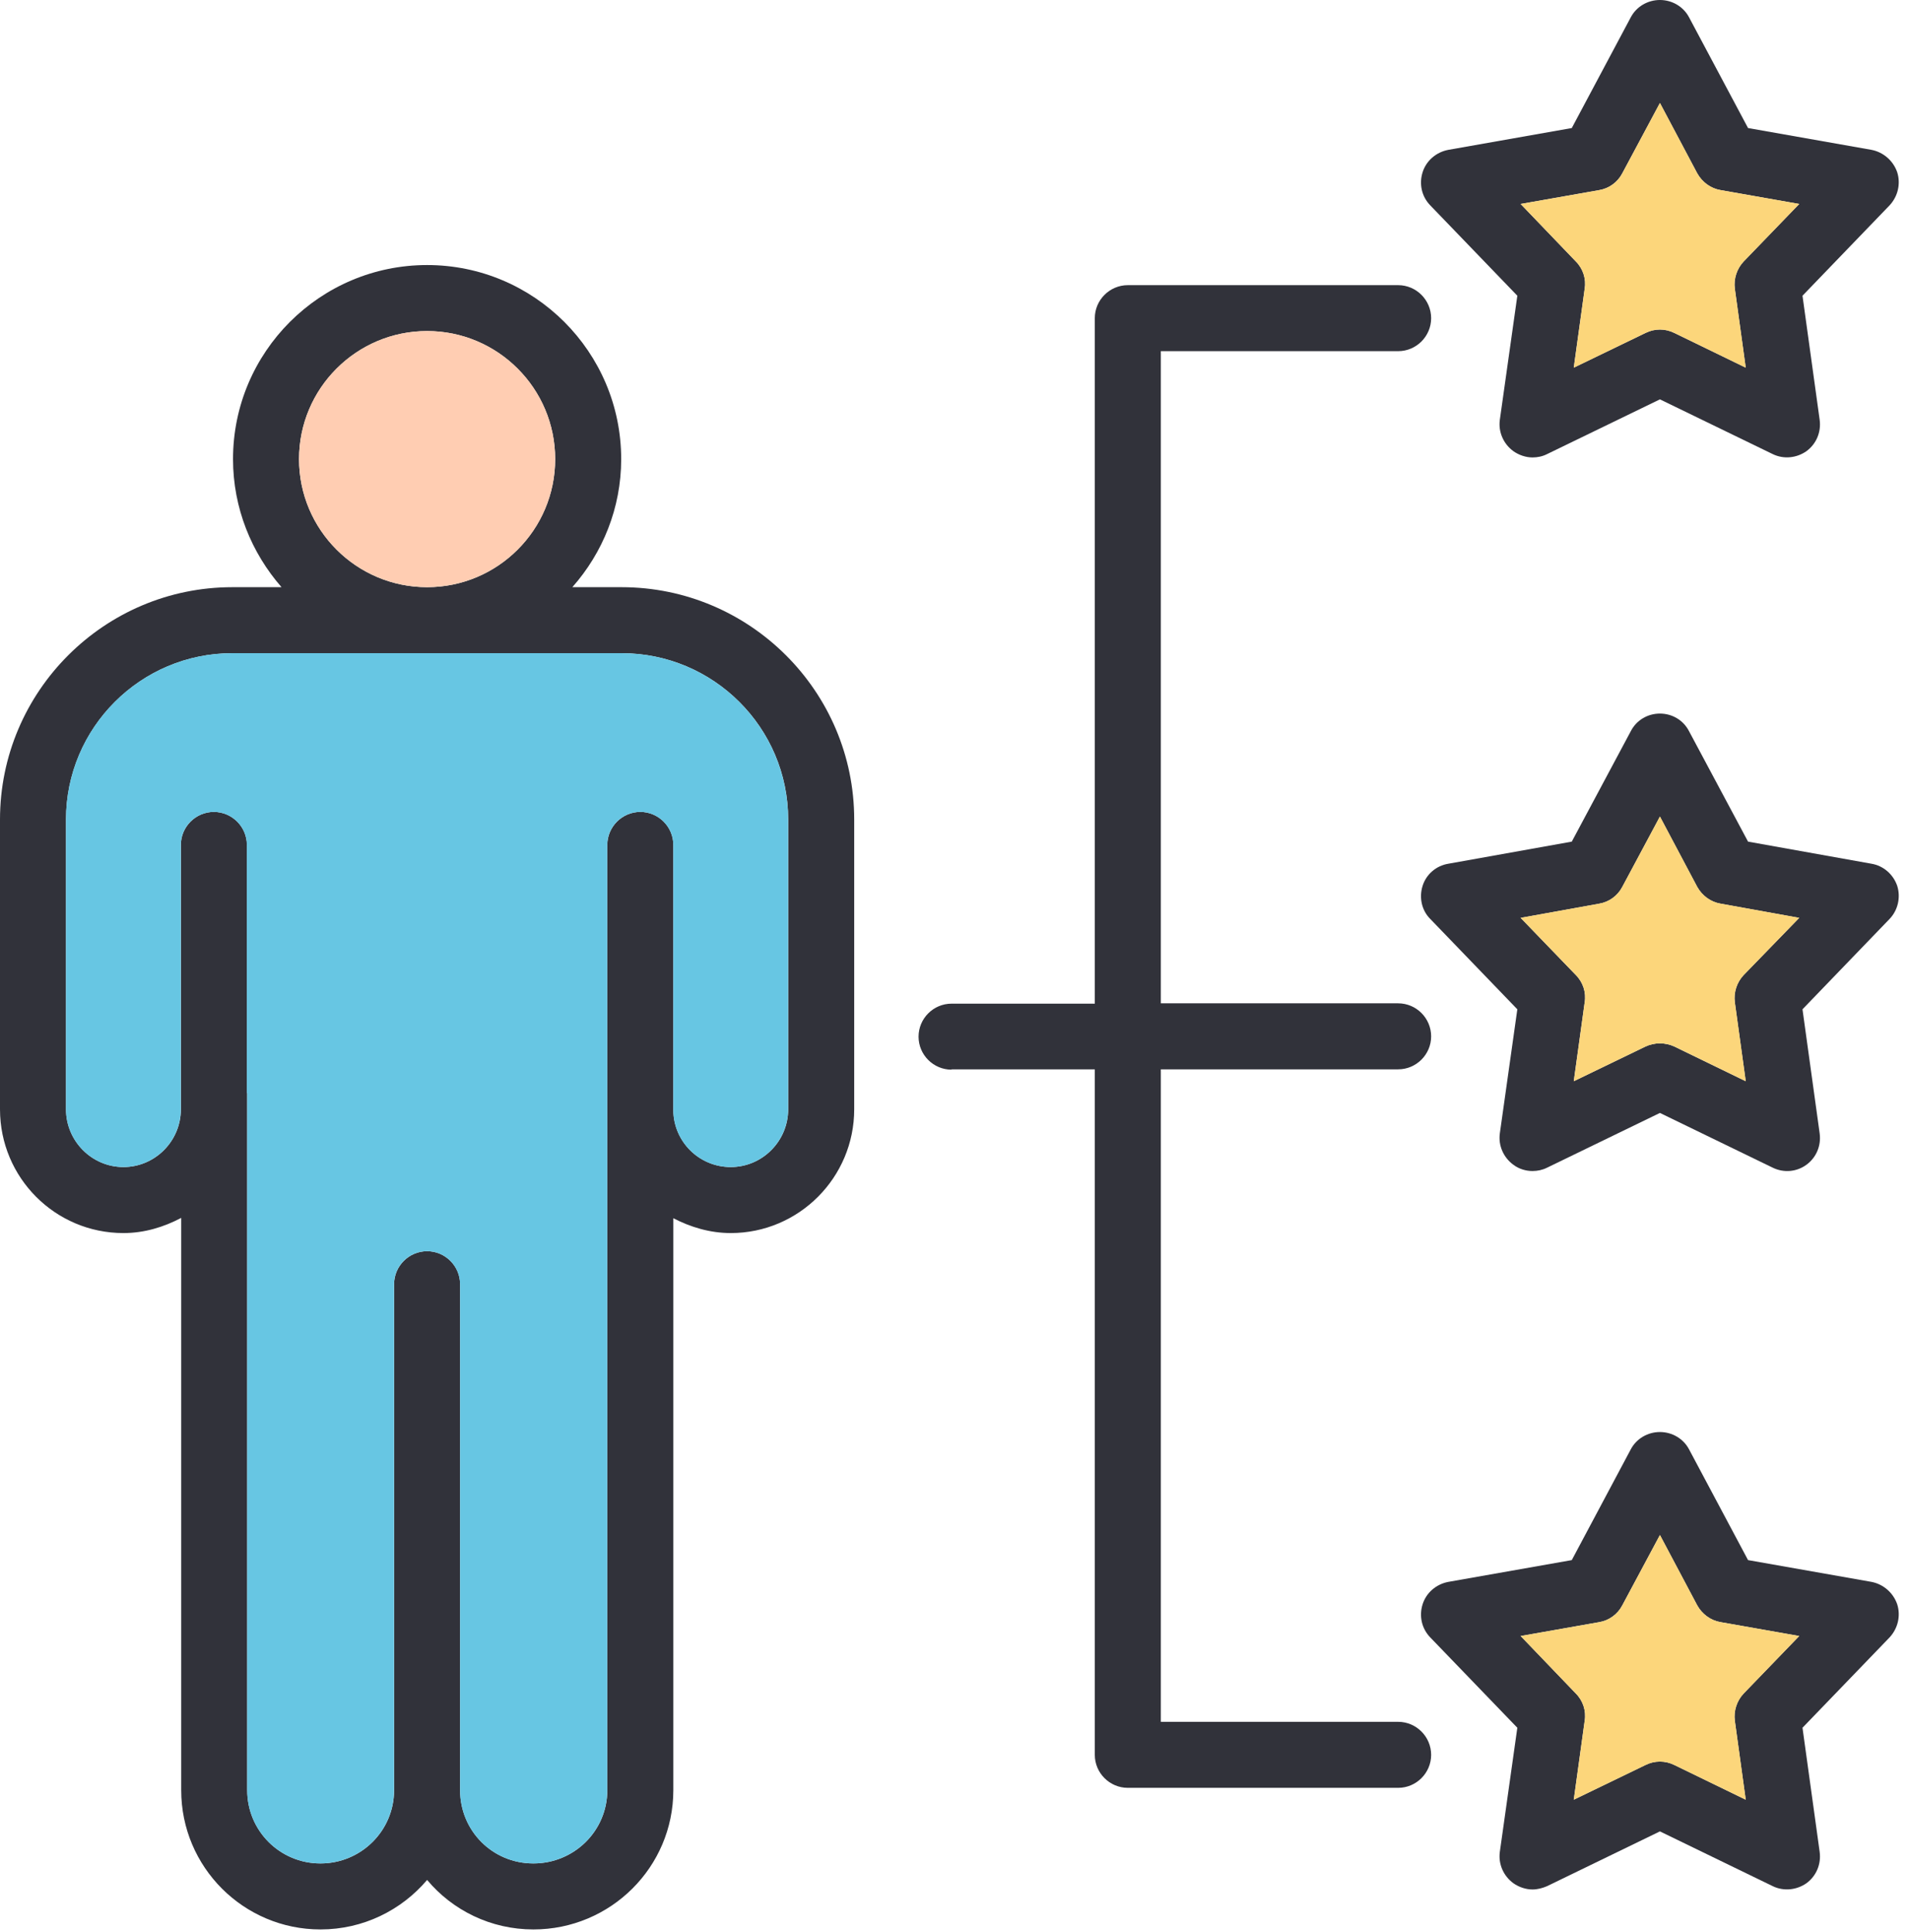
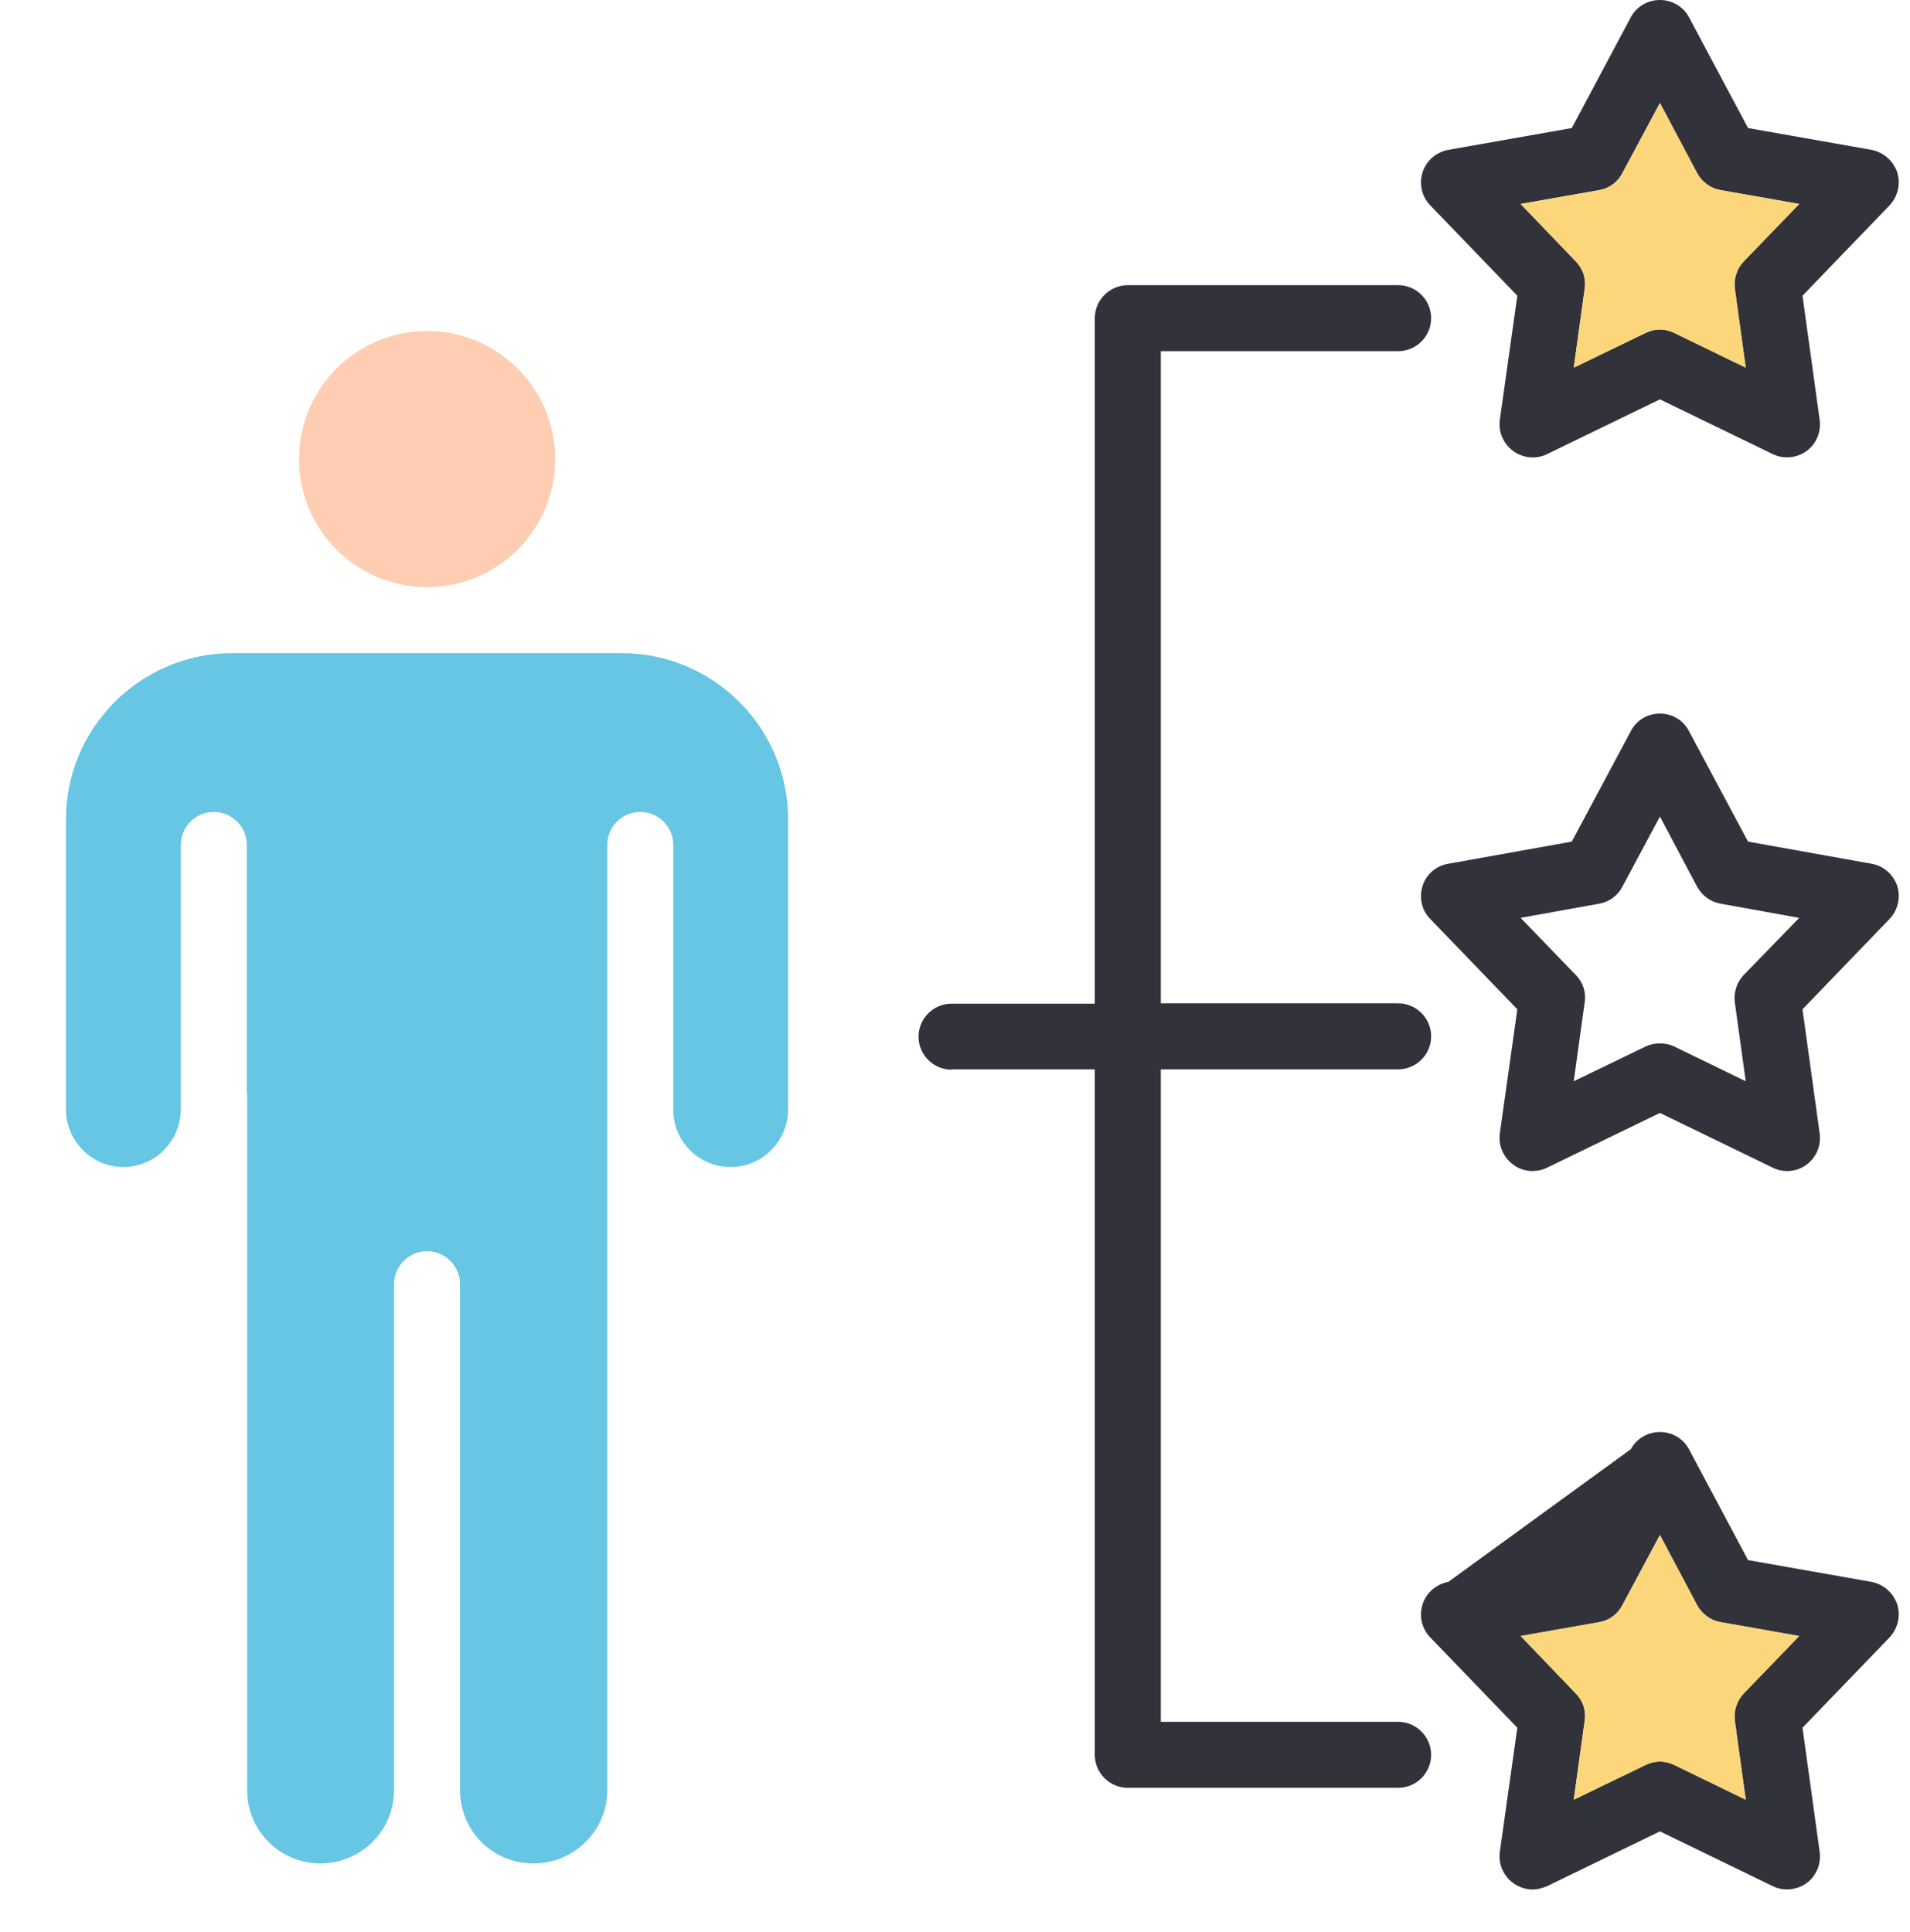
<svg xmlns="http://www.w3.org/2000/svg" width="87" height="88" viewBox="0 0 87 88" fill="none">
-   <path d="M28.31 26.748H26.07C27.453 25.184 28.295 23.14 28.295 20.915C28.295 16.028 24.326 12.074 19.455 12.074C14.583 12.074 10.614 16.028 10.614 20.915C10.614 23.14 11.456 25.184 12.824 26.748H10.584C4.751 26.748 0 31.499 0 37.332V50.532C0 53.645 2.511 56.17 5.623 56.17C6.57 56.17 7.457 55.9 8.254 55.479V81.549C8.254 85.052 11.095 87.893 14.598 87.893C16.538 87.893 18.282 87.021 19.455 85.638C20.612 87.021 22.356 87.893 24.296 87.893C27.814 87.893 30.67 85.052 30.67 81.549V55.494C31.452 55.9 32.339 56.17 33.286 56.17C36.383 56.17 38.909 53.645 38.909 50.532V37.332C38.909 31.499 34.158 26.748 28.31 26.748ZM19.455 15.081C22.672 15.081 25.288 17.697 25.288 20.915C25.288 24.132 22.672 26.748 19.455 26.748C16.237 26.748 13.621 24.132 13.621 20.915C13.621 17.697 16.237 15.081 19.455 15.081ZM35.902 50.532C35.902 51.976 34.73 53.163 33.286 53.163C31.843 53.163 30.685 52.006 30.67 50.578V50.532V38.49C30.67 37.663 29.994 36.986 29.167 36.986C28.34 36.986 27.663 37.663 27.663 38.49V81.549C27.663 83.398 26.16 84.886 24.296 84.886C22.431 84.886 20.958 83.398 20.958 81.549V58.501C20.958 57.674 20.282 56.997 19.455 56.997C18.628 56.997 17.951 57.674 17.951 58.501V81.549C17.951 83.398 16.448 84.886 14.598 84.886C12.749 84.886 11.261 83.398 11.261 81.549V49.796C11.261 49.796 11.246 49.781 11.246 49.766V38.49C11.246 37.663 10.569 36.986 9.742 36.986C8.915 36.986 8.239 37.663 8.239 38.49V50.532C8.239 51.976 7.066 53.163 5.623 53.163C4.18 53.163 3.007 51.976 3.007 50.532V37.332C3.007 33.153 6.405 29.755 10.584 29.755H28.31C32.505 29.755 35.902 33.153 35.902 37.332V50.532Z" fill="#31323A" />
  <path d="M19.454 26.747C22.676 26.747 25.288 24.135 25.288 20.913C25.288 17.692 22.676 15.08 19.454 15.08C16.233 15.08 13.621 17.692 13.621 20.913C13.621 24.135 16.233 26.747 19.454 26.747Z" fill="#FFCDB2" />
  <path d="M35.899 37.331V50.532C35.899 51.975 34.727 53.163 33.283 53.163C31.84 53.163 30.682 52.005 30.667 50.577V50.532V38.489C30.667 37.662 29.991 36.986 29.164 36.986C28.337 36.986 27.66 37.662 27.66 38.489V81.548C27.66 83.397 26.157 84.885 24.293 84.885C22.428 84.885 20.955 83.397 20.955 81.548V58.5C20.955 57.673 20.279 56.996 19.452 56.996C18.625 56.996 17.948 57.673 17.948 58.5V81.548C17.948 83.397 16.445 84.885 14.595 84.885C12.746 84.885 11.258 83.397 11.258 81.548V49.795C11.258 49.795 11.243 49.78 11.243 49.765V38.489C11.243 37.662 10.566 36.986 9.739 36.986C8.912 36.986 8.236 37.662 8.236 38.489V50.532C8.236 51.975 7.063 53.163 5.62 53.163C4.177 53.163 3.004 51.975 3.004 50.532V37.331C3.004 33.152 6.402 29.754 10.581 29.754H28.307C32.502 29.754 35.899 33.152 35.899 37.331Z" fill="#67C6E3" />
  <path d="M43.343 48.712H49.868V79.939C49.868 80.766 50.545 81.442 51.372 81.442H63.685C64.512 81.442 65.188 80.766 65.188 79.939C65.188 79.112 64.512 78.435 63.685 78.435H52.875V48.712H63.685C64.512 48.712 65.188 48.036 65.188 47.209C65.188 46.382 64.512 45.705 63.685 45.705H52.875V15.997H63.685C64.512 15.997 65.188 15.321 65.188 14.494C65.188 13.667 64.512 12.99 63.685 12.99H51.372C50.545 12.99 49.868 13.667 49.868 14.494V45.72H43.343C42.516 45.72 41.84 46.397 41.84 47.224C41.84 48.051 42.516 48.727 43.343 48.727V48.712Z" fill="#31323A" />
  <path d="M86.418 7.848C86.238 7.322 85.787 6.931 85.246 6.826L79.623 5.833L76.932 0.782C76.676 0.301 76.165 0 75.609 0C75.052 0 74.541 0.301 74.285 0.782L71.594 5.833L65.971 6.826C65.415 6.931 64.964 7.322 64.799 7.848C64.633 8.374 64.754 8.946 65.144 9.351L69.114 13.471L68.317 19.124C68.242 19.68 68.482 20.221 68.933 20.552C69.189 20.733 69.504 20.838 69.805 20.838C70.031 20.838 70.256 20.793 70.467 20.687L75.609 18.192L80.75 20.687C81.246 20.928 81.833 20.868 82.284 20.552C82.735 20.221 82.96 19.68 82.885 19.124L82.103 13.471L86.073 9.351C86.448 8.946 86.584 8.374 86.418 7.848ZM79.427 11.907C79.112 12.238 78.961 12.704 79.021 13.155L79.517 16.748L76.27 15.17C75.849 14.959 75.368 14.959 74.947 15.17L71.684 16.748L72.181 13.155C72.256 12.704 72.106 12.238 71.775 11.907L69.264 9.291L72.842 8.66C73.293 8.585 73.684 8.299 73.895 7.893L75.609 4.691L77.307 7.893C77.533 8.299 77.924 8.585 78.375 8.66L81.953 9.291L79.427 11.907Z" fill="#31323A" />
  <path d="M79.023 13.156L79.519 16.749L76.272 15.17C75.851 14.96 75.37 14.96 74.949 15.17L71.686 16.749L72.182 13.156C72.257 12.705 72.107 12.239 71.776 11.908L69.266 9.292L72.844 8.661C73.295 8.585 73.686 8.3 73.896 7.894L75.61 4.691L77.309 7.894C77.535 8.3 77.925 8.585 78.376 8.661L81.955 9.292L79.429 11.908C79.113 12.239 78.963 12.705 79.023 13.156Z" fill="#FCD67B" />
  <path d="M86.418 40.354C86.238 39.828 85.787 39.437 85.246 39.346L79.623 38.339L76.932 33.303C76.676 32.806 76.165 32.506 75.609 32.506C75.052 32.506 74.541 32.806 74.285 33.303L71.594 38.339L65.971 39.346C65.415 39.437 64.964 39.828 64.799 40.354C64.633 40.88 64.754 41.466 65.144 41.857L69.114 45.977L68.317 51.63C68.242 52.186 68.482 52.727 68.933 53.058C69.189 53.253 69.504 53.344 69.805 53.344C70.031 53.344 70.256 53.298 70.467 53.193L75.609 50.698L80.75 53.193C81.246 53.434 81.833 53.389 82.284 53.058C82.735 52.727 82.96 52.186 82.885 51.63L82.103 45.977L86.073 41.857C86.448 41.466 86.584 40.88 86.418 40.354ZM79.427 44.413C79.112 44.744 78.961 45.21 79.021 45.661L79.517 49.254L76.27 47.676C75.849 47.48 75.368 47.48 74.947 47.676L71.684 49.254L72.181 45.661C72.256 45.21 72.106 44.744 71.775 44.413L69.264 41.812L72.842 41.166C73.293 41.09 73.684 40.805 73.895 40.399L75.609 37.197L77.307 40.399C77.533 40.805 77.924 41.09 78.375 41.166L81.953 41.812L79.427 44.413Z" fill="#31323A" />
-   <path d="M79.023 45.66L79.519 49.253L76.272 47.674C75.851 47.479 75.37 47.479 74.949 47.674L71.686 49.253L72.182 45.66C72.257 45.209 72.107 44.743 71.776 44.412L69.266 41.811L72.844 41.164C73.295 41.089 73.686 40.804 73.896 40.398L75.61 37.195L77.309 40.398C77.535 40.804 77.925 41.089 78.376 41.164L81.955 41.811L79.429 44.412C79.113 44.743 78.963 45.209 79.023 45.66Z" fill="#FCD67B" />
-   <path d="M86.418 73.082C86.238 72.556 85.787 72.165 85.246 72.06L79.623 71.068L76.932 66.016C76.676 65.535 76.165 65.234 75.609 65.234C75.052 65.234 74.541 65.535 74.285 66.016L71.594 71.068L65.971 72.06C65.415 72.165 64.964 72.556 64.799 73.082C64.633 73.609 64.754 74.18 65.144 74.586L69.114 78.705L68.317 84.358C68.242 84.915 68.482 85.456 68.933 85.787C69.189 85.967 69.504 86.072 69.805 86.072C70.031 86.072 70.256 86.012 70.467 85.922L75.609 83.426L80.75 85.922C81.246 86.162 81.833 86.102 82.284 85.787C82.735 85.456 82.96 84.915 82.885 84.358L82.103 78.705L86.073 74.586C86.448 74.18 86.584 73.609 86.418 73.082ZM79.427 77.142C79.112 77.472 78.961 77.939 79.021 78.389L79.517 81.983L76.27 80.404C75.849 80.194 75.368 80.194 74.947 80.404L71.684 81.983L72.181 78.389C72.256 77.939 72.106 77.472 71.775 77.142L69.264 74.526L72.842 73.894C73.293 73.819 73.684 73.533 73.895 73.127L75.609 69.925L77.307 73.127C77.533 73.533 77.924 73.819 78.375 73.894L81.953 74.526L79.427 77.142Z" fill="#31323A" />
+   <path d="M86.418 73.082C86.238 72.556 85.787 72.165 85.246 72.06L79.623 71.068L76.932 66.016C76.676 65.535 76.165 65.234 75.609 65.234C75.052 65.234 74.541 65.535 74.285 66.016L65.971 72.06C65.415 72.165 64.964 72.556 64.799 73.082C64.633 73.609 64.754 74.18 65.144 74.586L69.114 78.705L68.317 84.358C68.242 84.915 68.482 85.456 68.933 85.787C69.189 85.967 69.504 86.072 69.805 86.072C70.031 86.072 70.256 86.012 70.467 85.922L75.609 83.426L80.75 85.922C81.246 86.162 81.833 86.102 82.284 85.787C82.735 85.456 82.96 84.915 82.885 84.358L82.103 78.705L86.073 74.586C86.448 74.18 86.584 73.609 86.418 73.082ZM79.427 77.142C79.112 77.472 78.961 77.939 79.021 78.389L79.517 81.983L76.27 80.404C75.849 80.194 75.368 80.194 74.947 80.404L71.684 81.983L72.181 78.389C72.256 77.939 72.106 77.472 71.775 77.142L69.264 74.526L72.842 73.894C73.293 73.819 73.684 73.533 73.895 73.127L75.609 69.925L77.307 73.127C77.533 73.533 77.924 73.819 78.375 73.894L81.953 74.526L79.427 77.142Z" fill="#31323A" />
  <path d="M79.023 78.39L79.519 81.983L76.272 80.405C75.851 80.194 75.37 80.194 74.949 80.405L71.686 81.983L72.182 78.39C72.257 77.939 72.107 77.473 71.776 77.142L69.266 74.526L72.844 73.895C73.295 73.82 73.686 73.534 73.896 73.128L75.61 69.926L77.309 73.128C77.535 73.534 77.925 73.82 78.376 73.895L81.955 74.526L79.429 77.142C79.113 77.473 78.963 77.939 79.023 78.39Z" fill="#FCD67B" />
</svg>